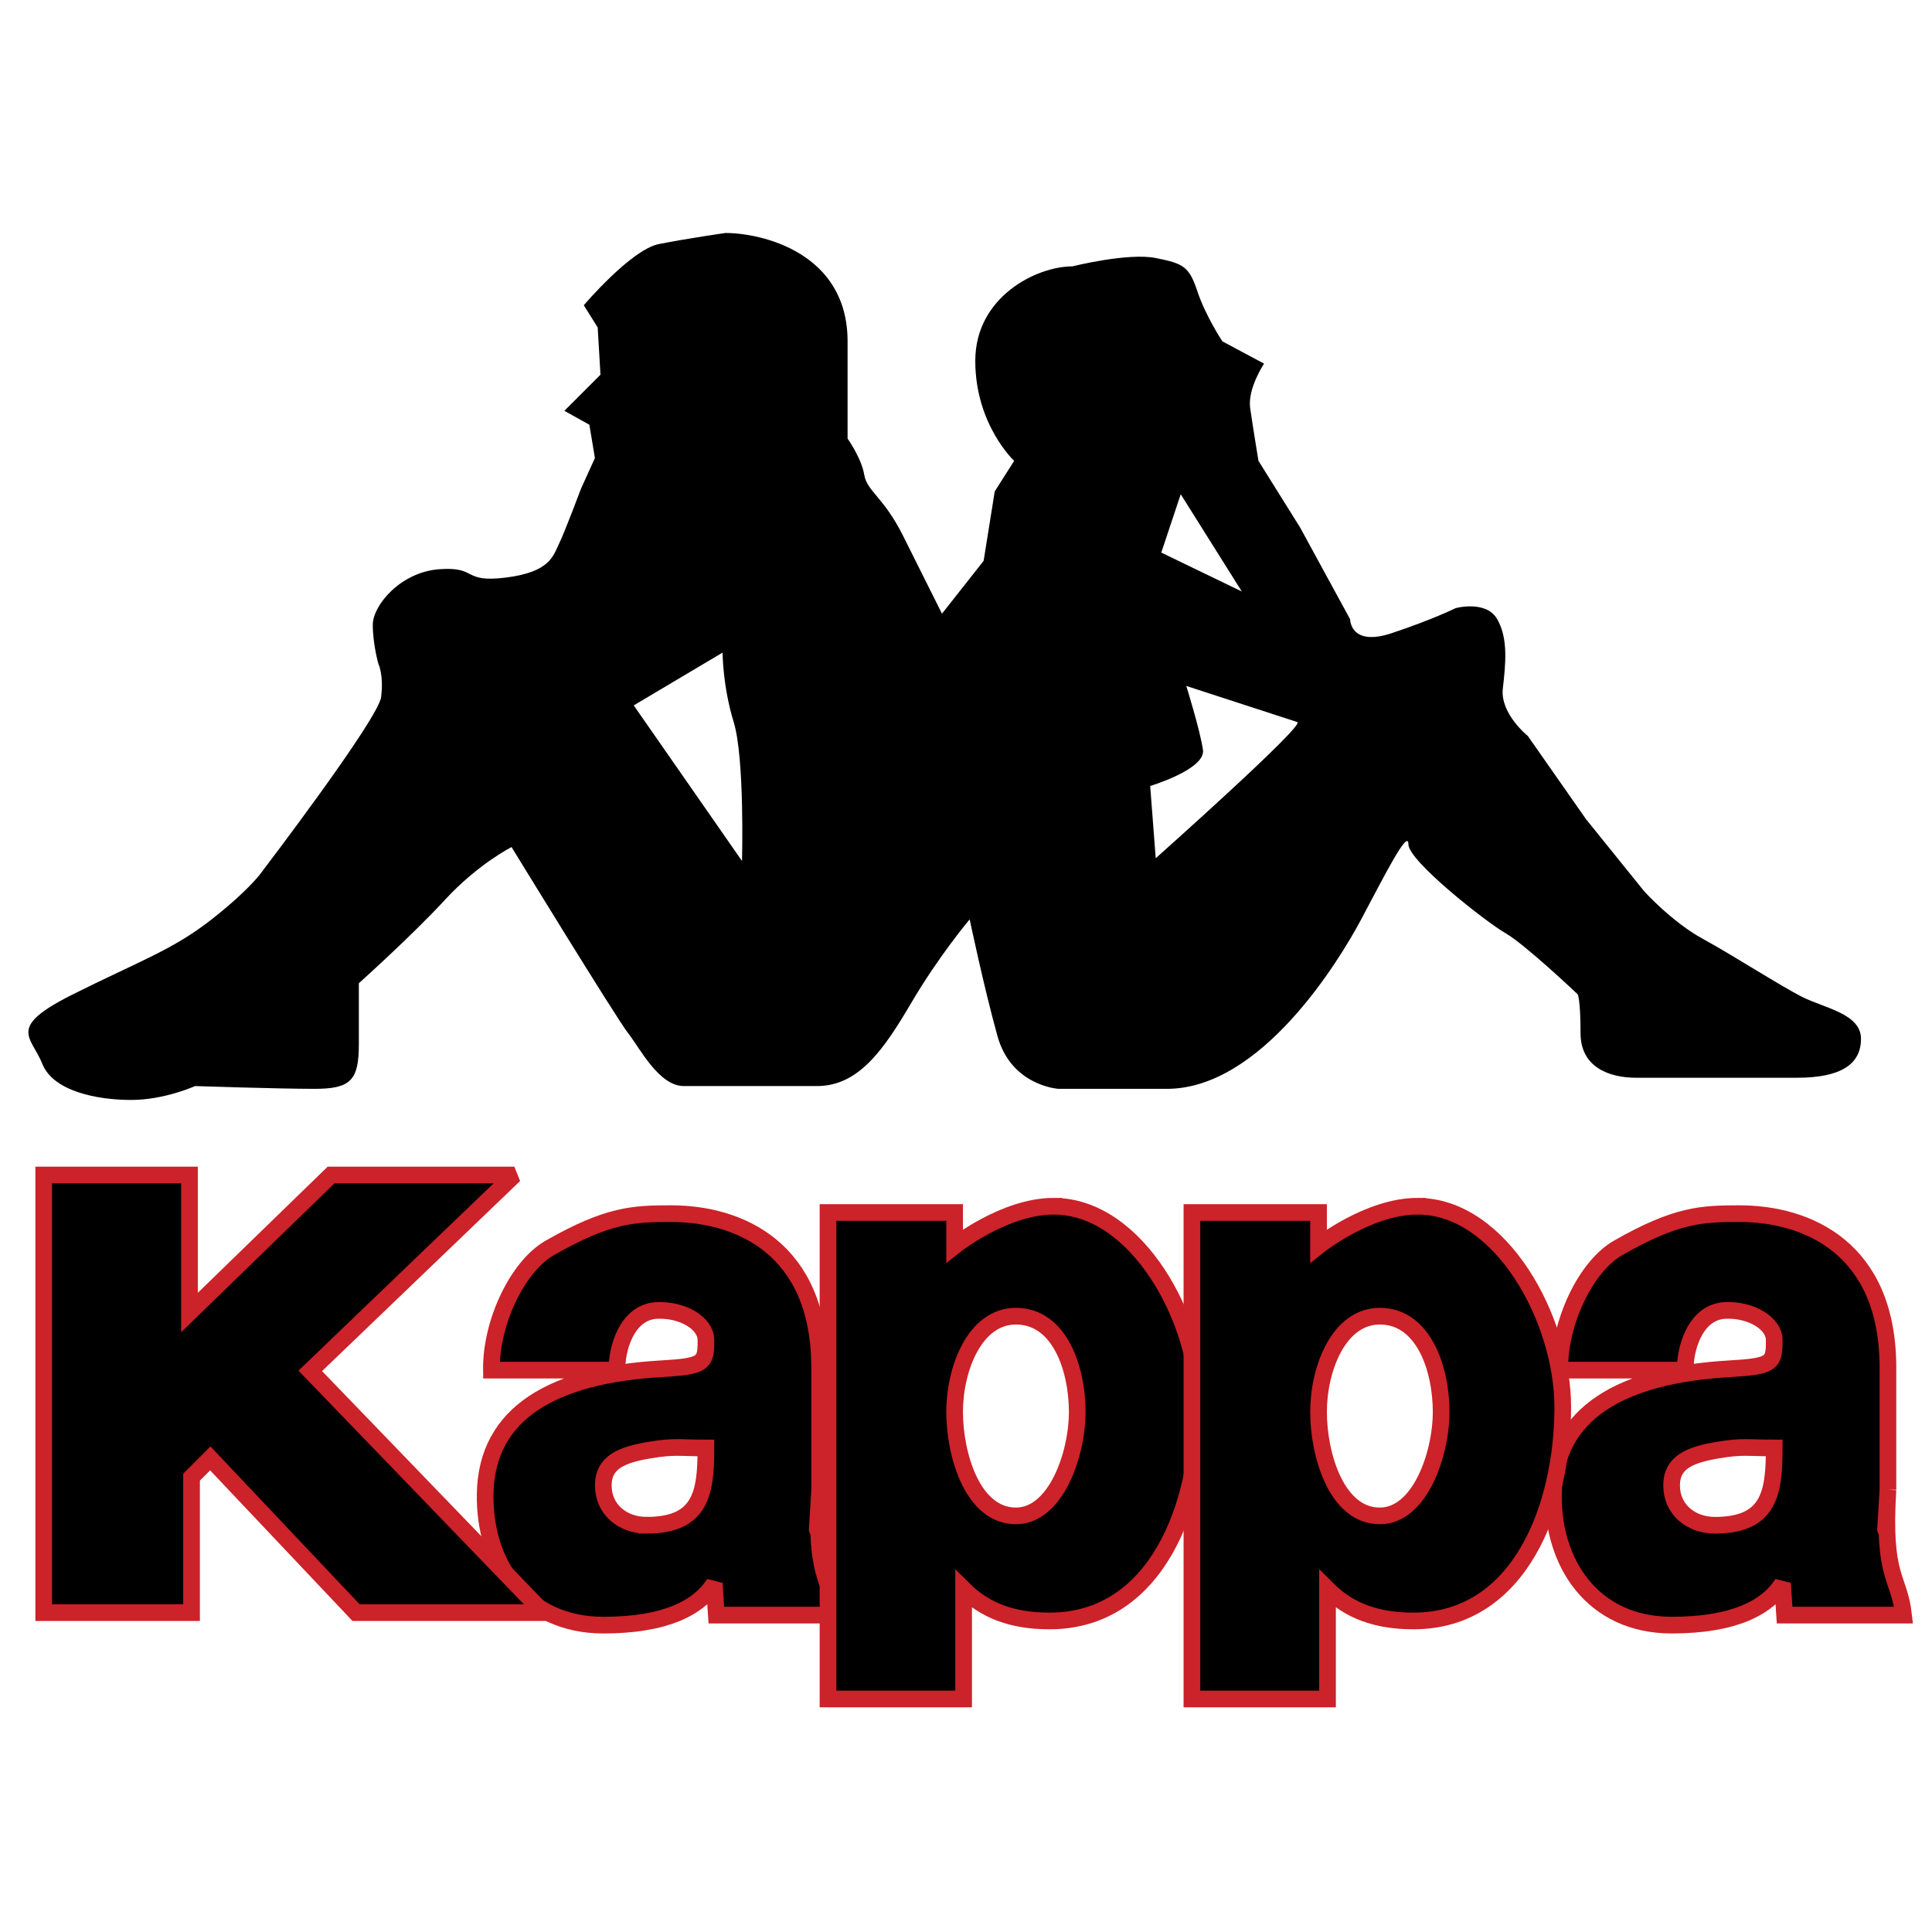
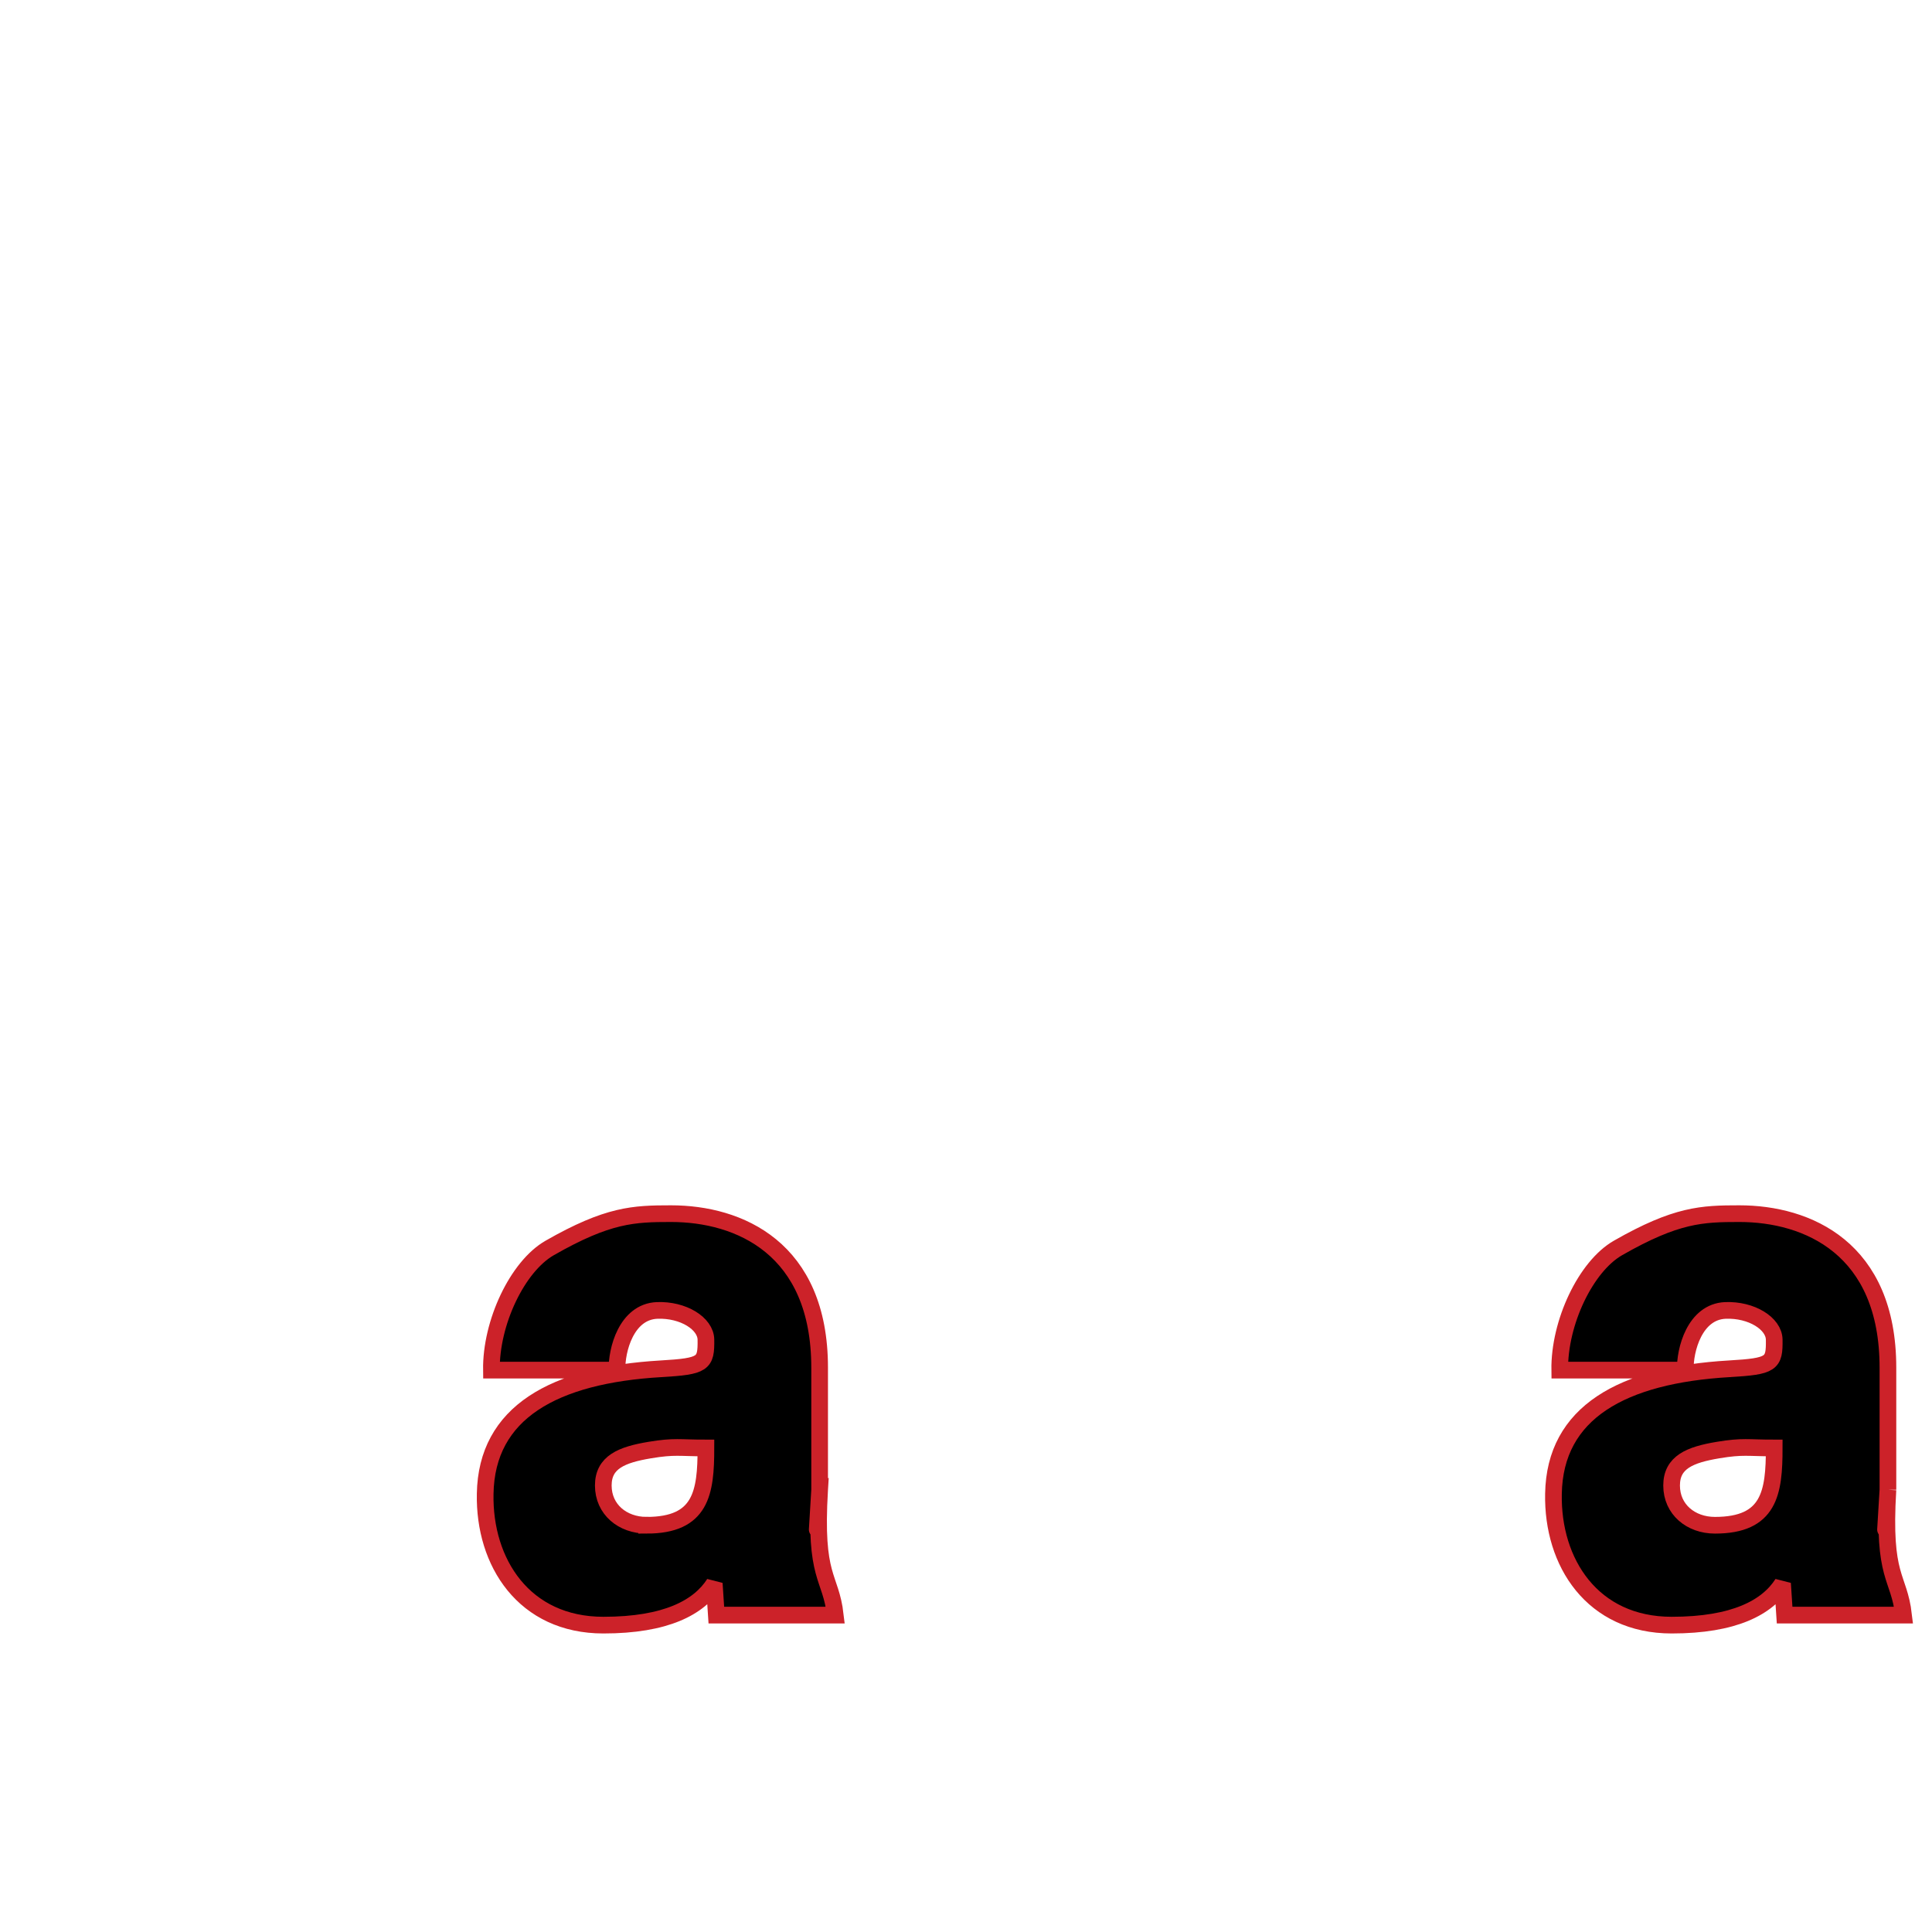
<svg xmlns="http://www.w3.org/2000/svg" viewBox="0 0 192.756 192.756" height="2500" width="2500">
  <g clip-rule="evenodd" fill-rule="evenodd">
-     <path d="M0 0h192.756v192.756H0V0z" fill="#fff" />
-     <path d="M179.854 99.486c-2.215-1.109-6.926-4.159-9.973-5.822s-5.816-4.713-5.816-4.713l-5.818-7.208-5.818-8.317s-2.77-2.218-2.492-4.713c.277-2.495.555-4.99-.555-6.93-1.107-1.941-4.154-1.109-4.154-1.109s-2.217 1.109-6.371 2.495c-4.156 1.386-4.156-1.386-4.156-1.386l-4.986-9.148-4.156-6.653s-.553-3.327-.83-5.268c-.277-1.94 1.385-4.436 1.385-4.436l-4.154-2.218s-1.662-2.495-2.494-4.99-1.385-2.772-4.156-3.327c-2.77-.555-8.311.832-8.311.832-3.6 0-9.695 3.049-9.695 9.425 0 6.376 3.879 9.98 3.879 9.98l-1.939 3.049-1.107 6.93-4.156 5.268-3.878-7.762c-1.939-3.882-3.601-4.436-3.878-6.1-.277-1.663-1.662-3.604-1.662-3.604v-9.703c0-8.871-8.587-10.812-12.189-10.812 0 0-3.878.555-6.648 1.109-2.77.555-7.48 6.099-7.48 6.099l1.386 2.218.277 4.713-3.601 3.604 2.493 1.387.554 3.326-1.385 3.05s-1.662 4.436-2.216 5.544c-.554 1.109-.832 2.772-5.264 3.327-4.432.555-2.77-1.109-6.648-.832s-6.648 3.604-6.648 5.544c0 1.941.554 3.881.554 3.881s.554 1.108.277 3.326-11.919 17.469-11.919 17.469-1.108 1.664-4.986 4.713-7.203 4.158-13.851 7.485c-6.648 3.326-4.155 4.158-3.047 6.93 1.108 2.773 5.541 3.604 8.865 3.604 3.325 0 6.372-1.385 6.372-1.385s8.311.277 11.912.277 4.432-.832 4.432-4.436v-6.1s5.264-4.713 8.588-8.317c3.324-3.604 6.648-5.267 6.648-5.267s10.527 17.188 11.635 18.574c1.108 1.387 3.047 5.268 5.541 5.268h13.297c4.155 0 6.648-3.605 9.418-8.318 2.771-4.712 5.817-8.315 5.817-8.315s1.386 6.653 2.771 11.644 6.094 5.268 6.094 5.268h10.805c9.418 0 17.176-12.753 19.391-16.911 2.217-4.159 4.711-9.148 4.711-7.485 0 1.663 7.756 7.762 9.695 8.871 1.939 1.109 7.203 6.1 7.203 6.1s.275.555.275 3.881 2.771 4.436 5.541 4.436h16.068c4.432 0 6.371-1.387 6.371-3.881 0-2.499-3.602-3.053-5.818-4.161 0 0 2.216 1.108 0 0zM74.031 85.902L63.228 70.377l8.865-5.267s0 3.327 1.108 6.93c1.107 3.605.83 13.862.83 13.862zm43.77-36.593l6.094 9.703-8.033-3.881 1.939-5.822zm-2.494 36.316l-.553-7.208s5.541-1.663 5.264-3.604-1.662-6.376-1.662-6.376 10.25 3.326 11.08 3.604c.832.277-14.129 13.584-14.129 13.584z" />
    <path stroke-miterlimit="2.613" stroke-width="1.664" stroke="#cc2229" d="M81.775 148.631v-12.176c0-11.949-8.045-15.369-14.827-15.369-3.723 0-6.283.092-12.101 3.42-3.229 1.846-5.884 7.467-5.818 12.191h12.533c-.066-1.996.931-5.822 3.989-5.955 2.623-.104 4.856 1.309 4.878 2.912.033 2.4-.233 2.662-4.479 2.91-10.688.623-17.411 4.357-17.544 12.475-.133 6.854 3.881 13.1 11.793 13.1 6.25 0 9.532-1.764 11.062-4.158l.208 3.158h11.868c-.465-3.991-2.103-3.575-1.562-12.508 0 0-.541 8.933 0 0zm-17.262 3.543c-2.394 0-4.322-1.57-4.322-3.967 0-2.328 1.842-3.068 4.63-3.533 2.493-.416 2.95-.209 5.609-.209 0 4.459-.465 7.709-5.917 7.709zM188.359 148.631v-12.176c0-11.949-8.045-15.369-14.826-15.369-3.725 0-6.283.092-12.102 3.42-3.229 1.846-5.883 7.467-5.816 12.191h12.531c-.066-1.996.932-5.822 3.99-5.955 2.621-.104 4.855 1.309 4.877 2.912.035 2.4-.232 2.662-4.479 2.91-10.688.623-17.41 4.357-17.545 12.475-.133 6.854 3.881 13.1 11.793 13.1 6.25 0 9.533-1.764 11.062-4.158l.207 3.158h11.869c-.465-3.991-2.102-3.575-1.561-12.508 0 0-.541 8.933 0 0zm-17.261 3.543c-2.395 0-4.322-1.57-4.322-3.967 0-2.328 1.842-3.068 4.629-3.533 2.494-.416 2.951-.209 5.609-.209 0 4.459-.465 7.709-5.916 7.709z" />
-     <path stroke-miterlimit="2.613" stroke-width="1.664" stroke="#cc2229" d="M105.127 120.346c-4.92 0-9.884 3.951-9.884 3.951v-3.326H82.61v48.535h13.53v-10.945c2.131 2.121 4.848 3.162 8.57 3.162 10.705 0 14.898-11.545 14.898-21.324.001-8.784-6.17-20.053-14.481-20.053zm-3.768 30.896c-4.336 0-6.116-6.121-6.116-10.379s1.989-9.547 6.116-9.547c4.391 0 6.117 5.289 6.117 9.547s-2.14 10.379-6.117 10.379z" />
-     <path stroke-miterlimit="2.613" stroke-width="1.664" stroke="#cc2229" d="M141.434 120.346c-4.92 0-9.883 3.951-9.883 3.951v-3.326h-12.633v48.535h13.529v-10.945c2.131 2.121 4.848 3.162 8.572 3.162 10.703 0 14.898-11.545 14.898-21.324.001-8.784-6.173-20.053-14.483-20.053zm-3.768 30.896c-4.334 0-6.115-6.121-6.115-10.379s1.988-9.547 6.115-9.547c4.391 0 6.117 5.289 6.117 9.547s-2.14 10.379-6.117 10.379zM4.36 117.229v43.662h14.752v-13.516l1.869-1.871 14.544 15.387h18.699l-23.269-24.12 20.361-19.542H33.032l-14.128 13.722v-13.722H4.36z" />
  </g>
</svg>